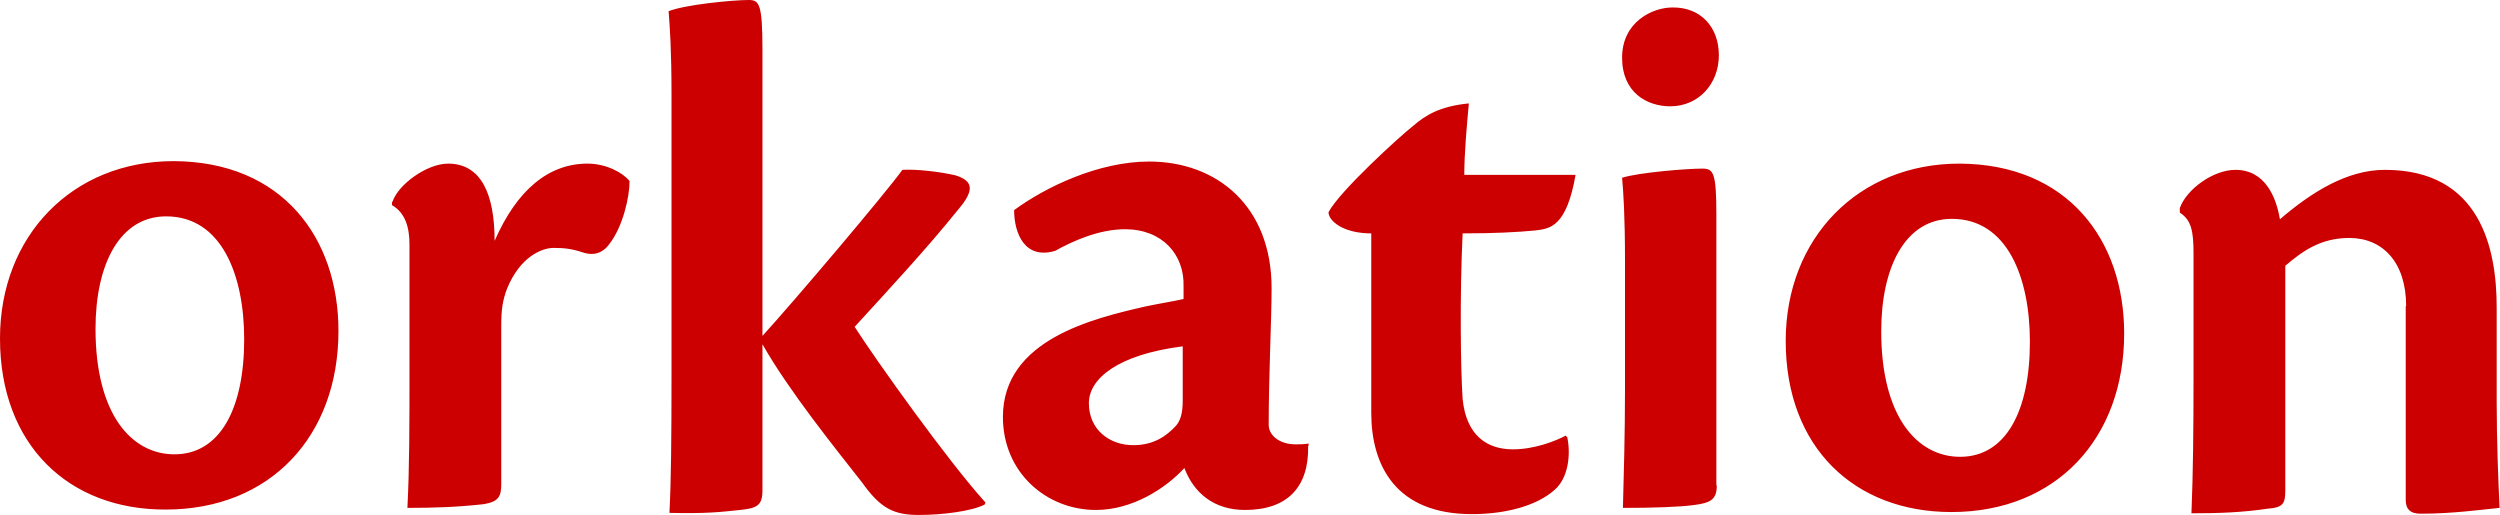
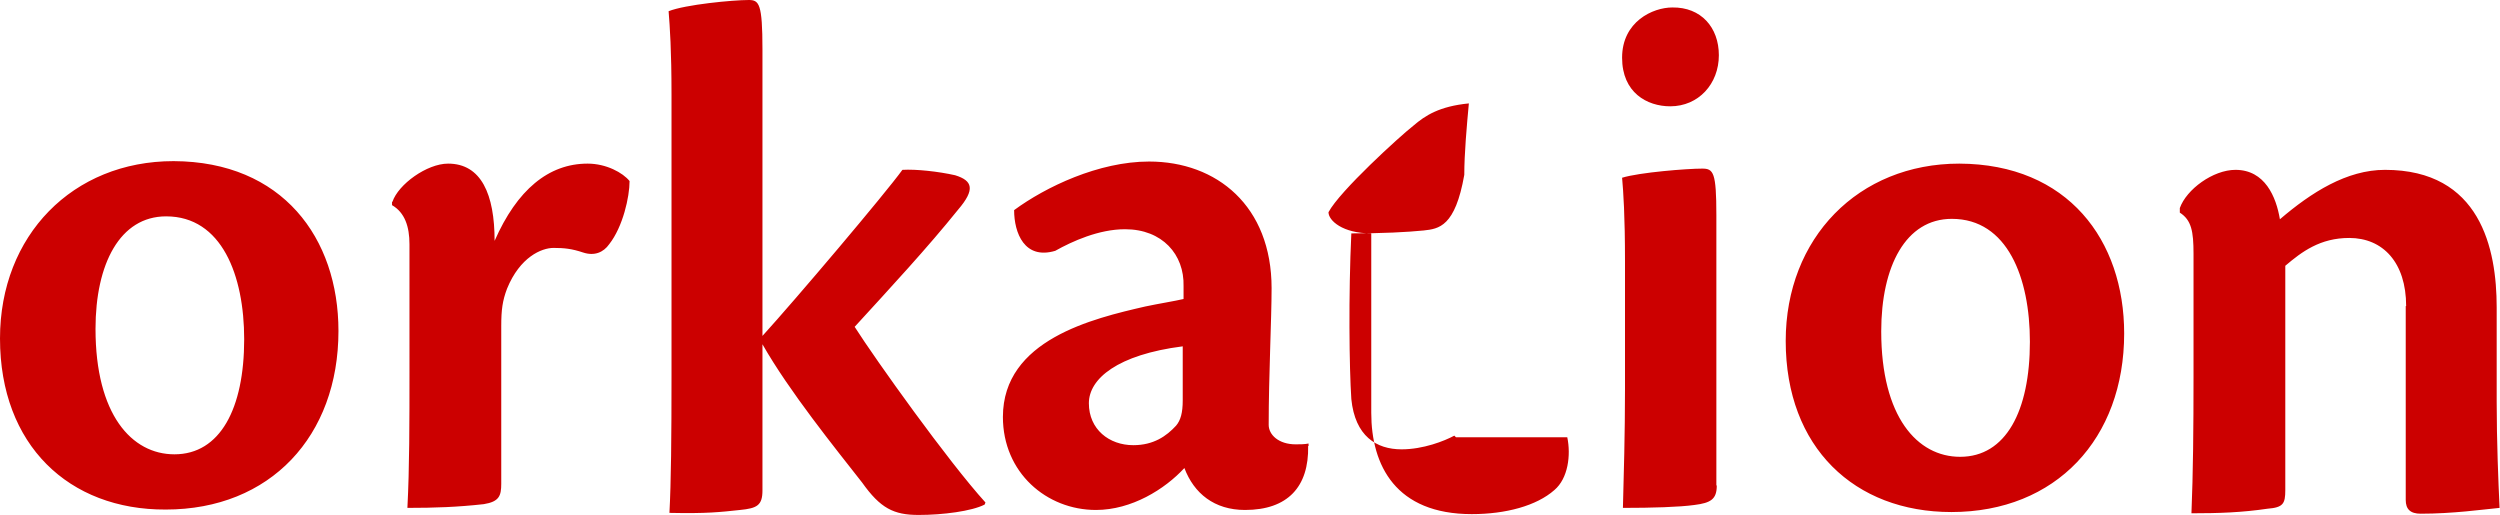
<svg xmlns="http://www.w3.org/2000/svg" width="602" height="124">
-   <path d="M81.5 79.7c0 25.3-16.4 43-41.6 43C16.6 122.8 0 107.2 0 81.5c0-24.8 17.5-42.7 41.8-42.7 26.2.1 39.7 18.5 39.7 40.9zM23 79.2c0 20.6 8.7 30.2 19 30.2 11 0 16.8-11 16.8-27.7 0-15.4-5.4-29.6-18.8-29.6-11.1 0-17 11.4-17 27.1zm71.5-30.6c1.4-4.2 8.3-9.2 13.4-9.2 8 0 11.2 7.4 11.2 18.6 5.4-12.3 13-18.6 22.4-18.6 4.5 0 8.5 2.2 10.1 4.2 0 3.8-1.6 11-4.9 15.2-1.4 2-3.6 2.9-6.3 2-2.7-.9-4.5-1.1-7.1-1.1-2.9 0-8.1 2.2-11.2 9.8-1.1 2.9-1.4 5.1-1.4 9v38c0 2.9-.5 4.3-4.2 4.9-6.3.7-11.7.9-18.4.9.5-9.6.5-20.6.5-32.9V58.8c0-4.2-1.1-7.6-4.2-9.4v-.8zm89 32.4c8.1-8.9 29.6-34.3 33.8-40.1 3.3-.2 8.7.4 12.7 1.3 4.2 1.3 4.9 3.4.7 8.3-7.4 9.2-16.3 18.8-24.9 28.2 5.1 8 22.6 32.5 31.5 42.3l-.2.5c-3.1 1.6-10.1 2.5-15.9 2.5-6 0-9.2-1.6-13.6-7.8-6.5-8.3-17.5-21.9-24-33.3v35.2c0 3.6-1.3 4.3-5.4 4.7-4.7.5-8 .9-17 .7.4-7.4.5-18.1.5-33.3V22.8c0-10.8-.4-16.3-.7-20.1 4-1.6 15.5-2.7 19.3-2.7 2.5 0 3.3.9 3.3 11.9V81zM315 107.4c.2 9.8-4.9 15.4-15.2 15.4-7.4 0-12.3-4-14.6-10.1-4.7 5.1-12.7 10.1-21.3 10.1-11.9 0-22.4-9-22.4-22.4 0-18.6 21.7-23.7 34.3-26.6 3.3-.7 7.1-1.3 9.2-1.8v-3.1c.2-7.6-5.1-13.7-14.1-13.7-6.3 0-12.7 2.9-16.8 5.2-7.4 2.2-9.9-4.3-9.9-9.8 7.6-5.6 20.4-11.7 32.5-11.7 16.3 0 29.5 10.7 29.5 30.5 0 7.4-.7 21.1-.7 32.9 0 2.4 2.4 4.7 6.5 4.7.9 0 2.2 0 3.1-.2v.6zm-42.1-.2c4.9 0 8-2.2 10.3-4.7 1.1-1.3 1.6-3.1 1.6-6.1v-13c-15.7 2-22.6 7.8-22.6 13.7 0 6.3 4.9 10.1 10.7 10.1zm104.5-1.9c.9 4.3.2 9.9-3.1 12.7-4.3 3.8-11.7 5.8-19.9 5.8-18.3 0-24.2-11.7-24.2-24.4V56.2c-6.9 0-10.3-3.1-10.3-5.1 2.7-5.1 17.2-18.3 20.4-20.8 2.9-2.5 6.3-4.7 13.4-5.4-.5 5.4-1.1 12.1-1.1 17.2h26.8c-2.2 12.5-6.1 13-9.8 13.4-4 .4-9.8.7-17.4.7-.7 14.8-.5 32.4 0 39.9.9 8.9 6 12.1 12.1 12.1 5.2 0 10.3-2 12.7-3.3l.4.4zm36.5-92c0 6.9-4.9 12.3-11.7 12.3-5.6 0-11.6-3.3-11.6-11.7 0-8.7 7.4-12.1 12.1-12.1 6.9-.1 11.2 4.8 11.2 11.5zm-.5 103.6c0 3.3-1.4 4.2-5.4 4.7-3.6.5-10.1.7-17.2.7.2-7.4.5-17.9.5-28.6V63c0-11.2-.4-16.8-.7-20.2 4.2-1.3 15.7-2.2 19.3-2.2 2.7 0 3.4.9 3.4 11.2v65.1zm98.1-36.6c0 25.3-16.4 43-41.6 43-23.3 0-39.9-15.5-39.9-41.2 0-24.8 17.5-42.7 41.8-42.7 26.2.1 39.7 18.5 39.7 40.9zm-58.5-.5c0 20.6 8.7 30.2 19 30.2 11 0 16.8-11 16.8-27.7 0-15.4-5.4-29.6-18.8-29.6-11.1 0-17 11.4-17 27.1zm126.4-6.1c0-10.5-5.6-16.4-13.7-16.4-7 0-11.4 3.3-15.4 6.7v54c0 3.3-.5 4.2-4.3 4.5-6.1.9-11.6 1.1-18.3 1.1.4-9.6.5-20.6.5-32.9V61.1c0-5.4-.5-8.1-3.3-9.9v-1.1c1.6-4.5 8-9.2 13.4-9.2 7.1 0 9.8 6.5 10.7 11.9 7.6-6.5 16.1-11.9 25.3-11.9 23 0 26.9 19 26.9 33.1v22.8c0 9.4.4 19.3.7 25.5-4.2.4-11.2 1.4-19 1.4-2.5 0-3.6-1.1-3.6-3.3V73.7z" fill="#c00" />
+   <path d="M81.5 79.7c0 25.3-16.4 43-41.6 43C16.6 122.8 0 107.2 0 81.5c0-24.8 17.5-42.7 41.8-42.7 26.2.1 39.7 18.5 39.7 40.9zM23 79.2c0 20.6 8.7 30.2 19 30.2 11 0 16.8-11 16.8-27.7 0-15.4-5.4-29.6-18.8-29.6-11.1 0-17 11.4-17 27.1zm71.5-30.6c1.4-4.2 8.3-9.2 13.4-9.2 8 0 11.2 7.4 11.2 18.6 5.4-12.3 13-18.6 22.4-18.6 4.5 0 8.5 2.2 10.1 4.2 0 3.8-1.6 11-4.9 15.2-1.4 2-3.6 2.9-6.3 2-2.7-.9-4.5-1.1-7.1-1.1-2.9 0-8.1 2.2-11.2 9.8-1.1 2.9-1.4 5.1-1.4 9v38c0 2.9-.5 4.3-4.2 4.9-6.3.7-11.7.9-18.4.9.5-9.6.5-20.6.5-32.9V58.8c0-4.2-1.1-7.6-4.2-9.4v-.8zm89 32.4c8.1-8.9 29.6-34.3 33.8-40.1 3.3-.2 8.7.4 12.7 1.3 4.2 1.3 4.9 3.4.7 8.3-7.4 9.2-16.3 18.8-24.9 28.2 5.1 8 22.6 32.5 31.5 42.3l-.2.5c-3.1 1.6-10.1 2.5-15.9 2.5-6 0-9.2-1.6-13.6-7.8-6.5-8.3-17.5-21.9-24-33.3v35.2c0 3.6-1.3 4.3-5.4 4.7-4.7.5-8 .9-17 .7.4-7.4.5-18.1.5-33.3V22.8c0-10.8-.4-16.3-.7-20.1 4-1.6 15.5-2.7 19.3-2.7 2.5 0 3.3.9 3.3 11.9V81zM315 107.4c.2 9.8-4.9 15.4-15.2 15.4-7.4 0-12.3-4-14.6-10.1-4.7 5.1-12.7 10.1-21.3 10.1-11.9 0-22.4-9-22.4-22.4 0-18.6 21.7-23.7 34.3-26.6 3.3-.7 7.1-1.3 9.2-1.8v-3.1c.2-7.6-5.1-13.7-14.1-13.7-6.3 0-12.7 2.9-16.8 5.2-7.4 2.2-9.9-4.3-9.9-9.8 7.6-5.6 20.4-11.7 32.5-11.7 16.3 0 29.5 10.7 29.5 30.5 0 7.4-.7 21.1-.7 32.9 0 2.4 2.4 4.7 6.5 4.7.9 0 2.2 0 3.1-.2v.6zm-42.1-.2c4.9 0 8-2.2 10.3-4.7 1.1-1.3 1.6-3.1 1.6-6.1v-13c-15.7 2-22.6 7.8-22.6 13.7 0 6.3 4.9 10.1 10.7 10.1zm104.5-1.9c.9 4.3.2 9.9-3.1 12.7-4.3 3.8-11.7 5.8-19.9 5.8-18.3 0-24.2-11.7-24.2-24.4V56.2c-6.9 0-10.3-3.1-10.3-5.1 2.7-5.1 17.2-18.3 20.4-20.8 2.9-2.5 6.3-4.7 13.4-5.4-.5 5.4-1.1 12.1-1.1 17.2c-2.2 12.5-6.1 13-9.8 13.4-4 .4-9.8.7-17.4.7-.7 14.8-.5 32.4 0 39.9.9 8.9 6 12.1 12.1 12.1 5.2 0 10.3-2 12.7-3.3l.4.4zm36.5-92c0 6.9-4.9 12.3-11.7 12.3-5.6 0-11.6-3.3-11.6-11.7 0-8.7 7.4-12.1 12.1-12.1 6.9-.1 11.2 4.8 11.2 11.5zm-.5 103.6c0 3.3-1.4 4.2-5.4 4.7-3.6.5-10.1.7-17.2.7.2-7.4.5-17.9.5-28.6V63c0-11.2-.4-16.8-.7-20.2 4.2-1.3 15.7-2.2 19.3-2.2 2.7 0 3.4.9 3.4 11.2v65.1zm98.1-36.6c0 25.3-16.4 43-41.6 43-23.3 0-39.9-15.5-39.9-41.2 0-24.8 17.5-42.7 41.8-42.7 26.2.1 39.7 18.5 39.7 40.9zm-58.5-.5c0 20.6 8.7 30.2 19 30.2 11 0 16.8-11 16.8-27.7 0-15.4-5.4-29.6-18.8-29.6-11.1 0-17 11.4-17 27.1zm126.4-6.1c0-10.5-5.6-16.4-13.7-16.4-7 0-11.4 3.3-15.4 6.7v54c0 3.3-.5 4.2-4.3 4.5-6.1.9-11.6 1.1-18.3 1.1.4-9.6.5-20.6.5-32.9V61.1c0-5.4-.5-8.1-3.3-9.9v-1.1c1.6-4.5 8-9.2 13.4-9.2 7.1 0 9.8 6.5 10.7 11.9 7.6-6.5 16.1-11.9 25.3-11.9 23 0 26.9 19 26.9 33.1v22.8c0 9.4.4 19.3.7 25.5-4.2.4-11.2 1.4-19 1.4-2.5 0-3.6-1.1-3.6-3.3V73.7z" fill="#c00" />
</svg>